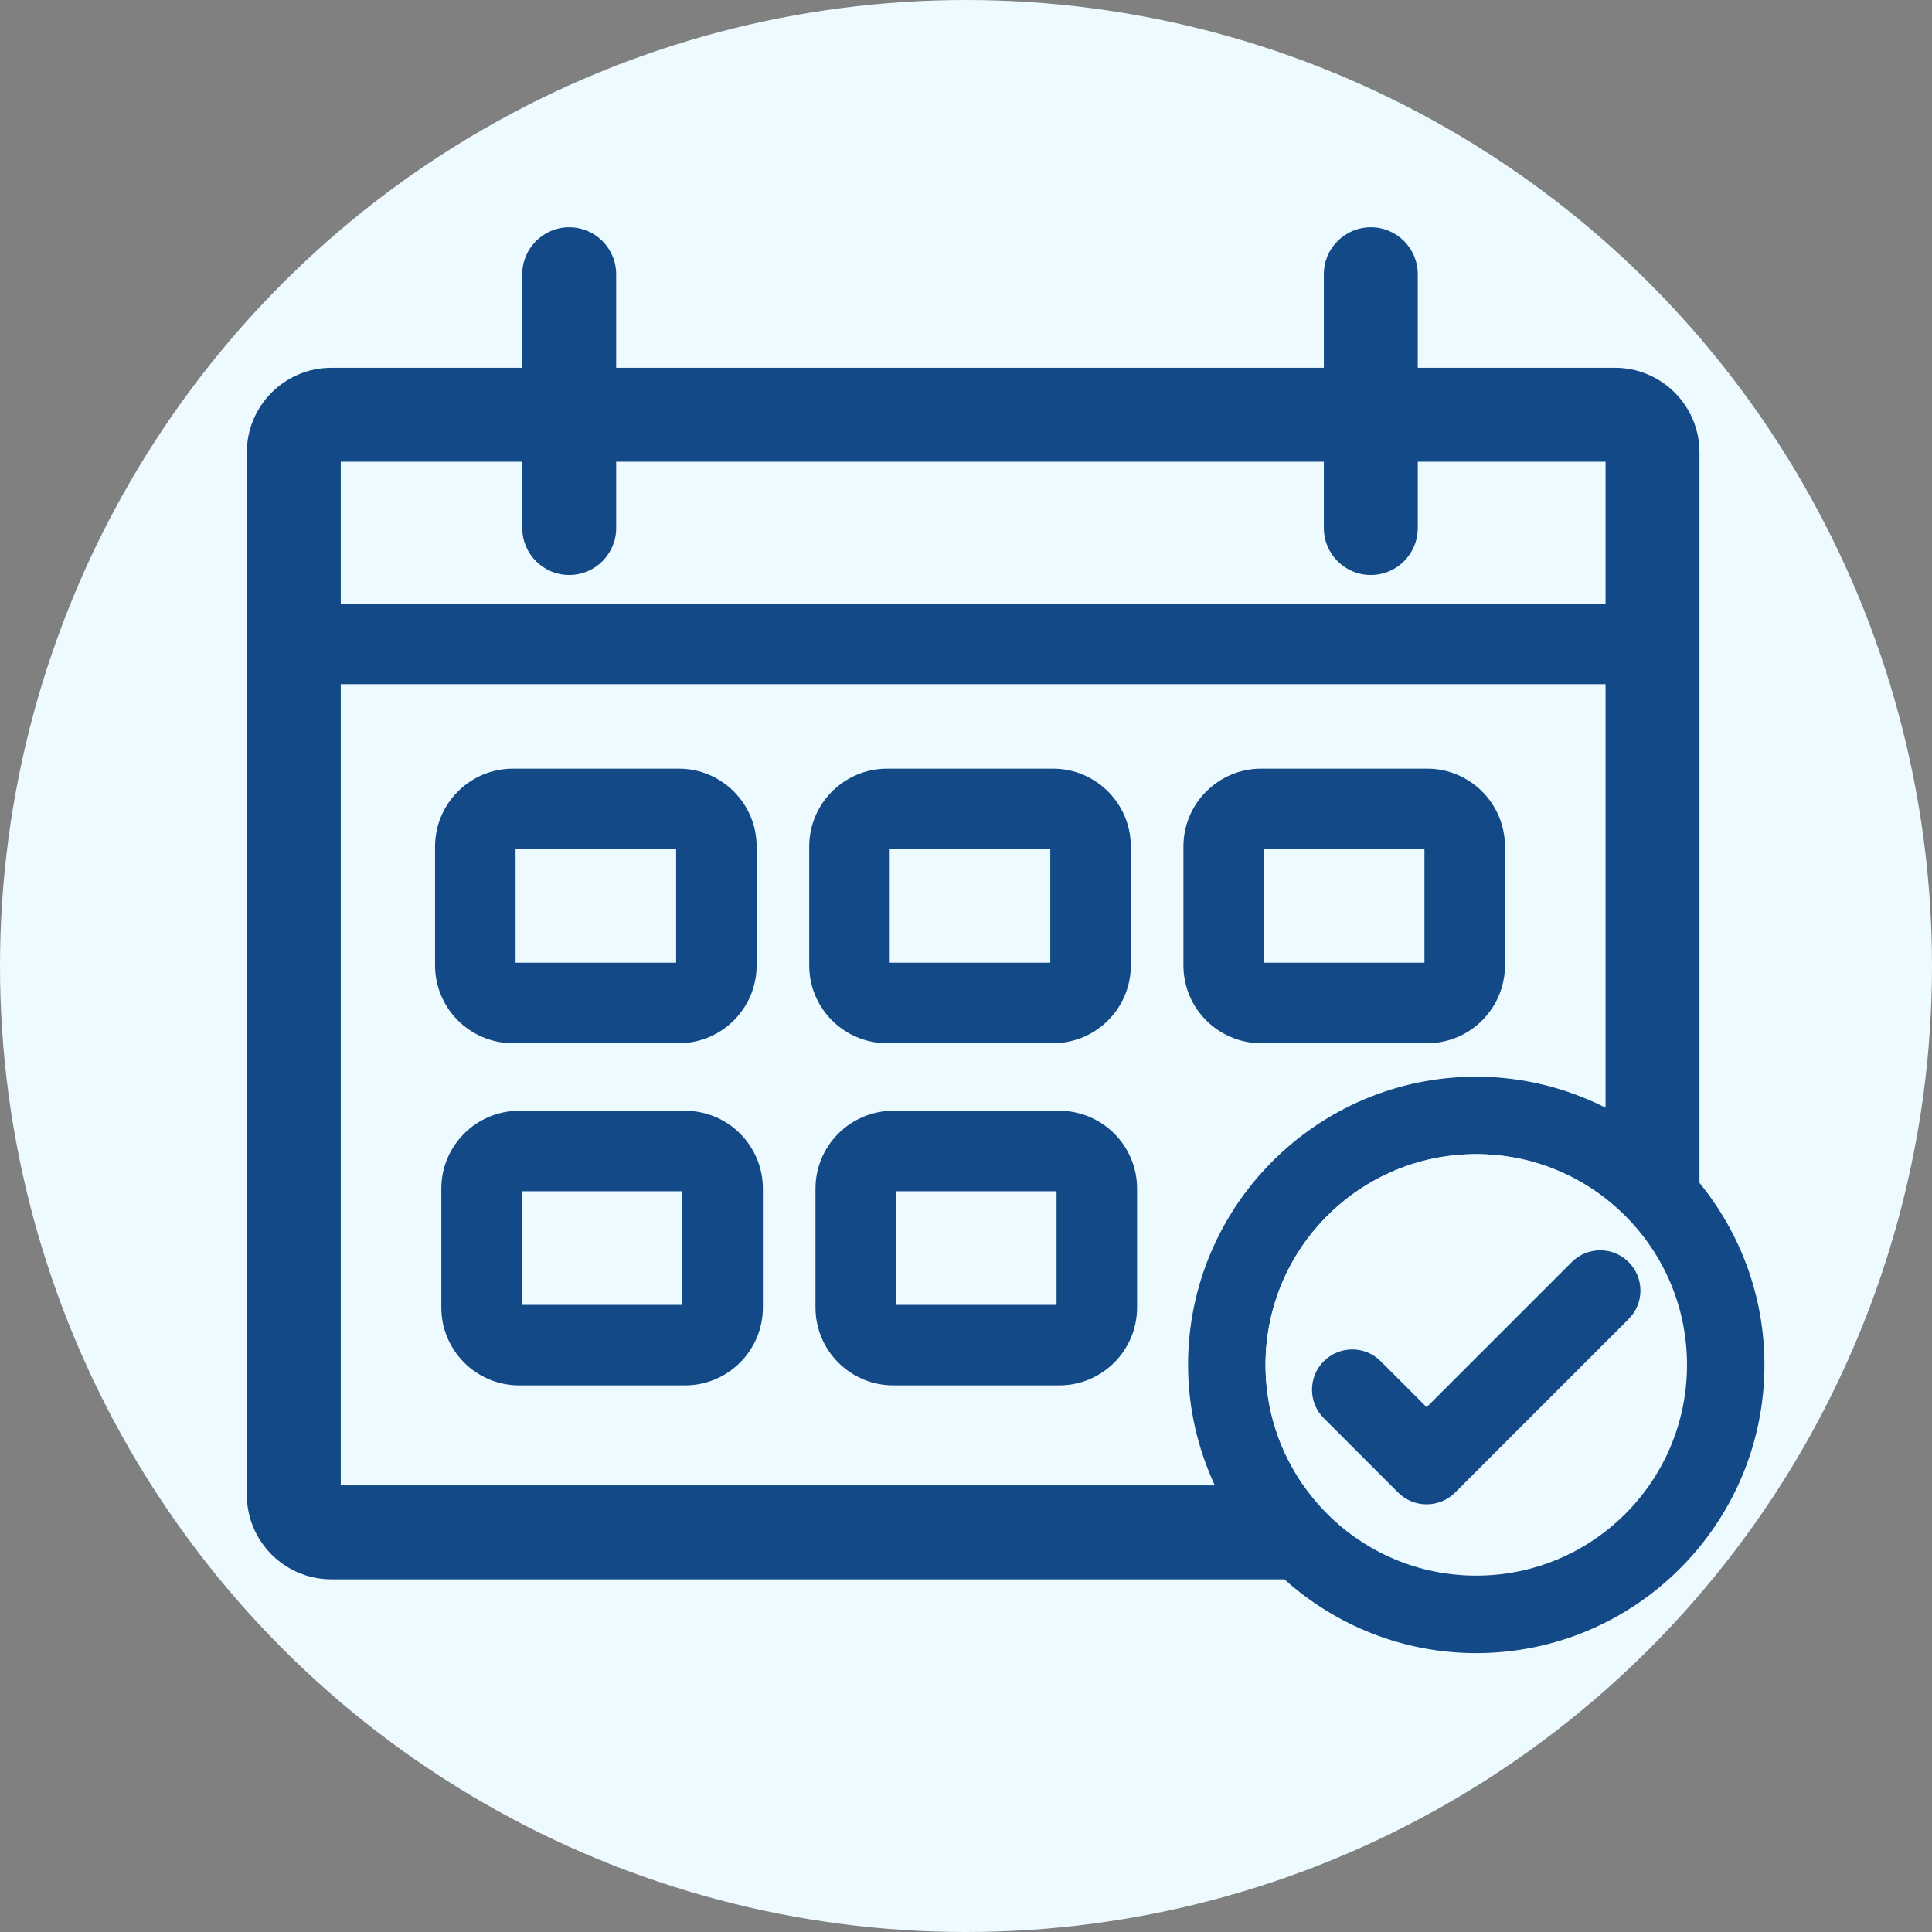
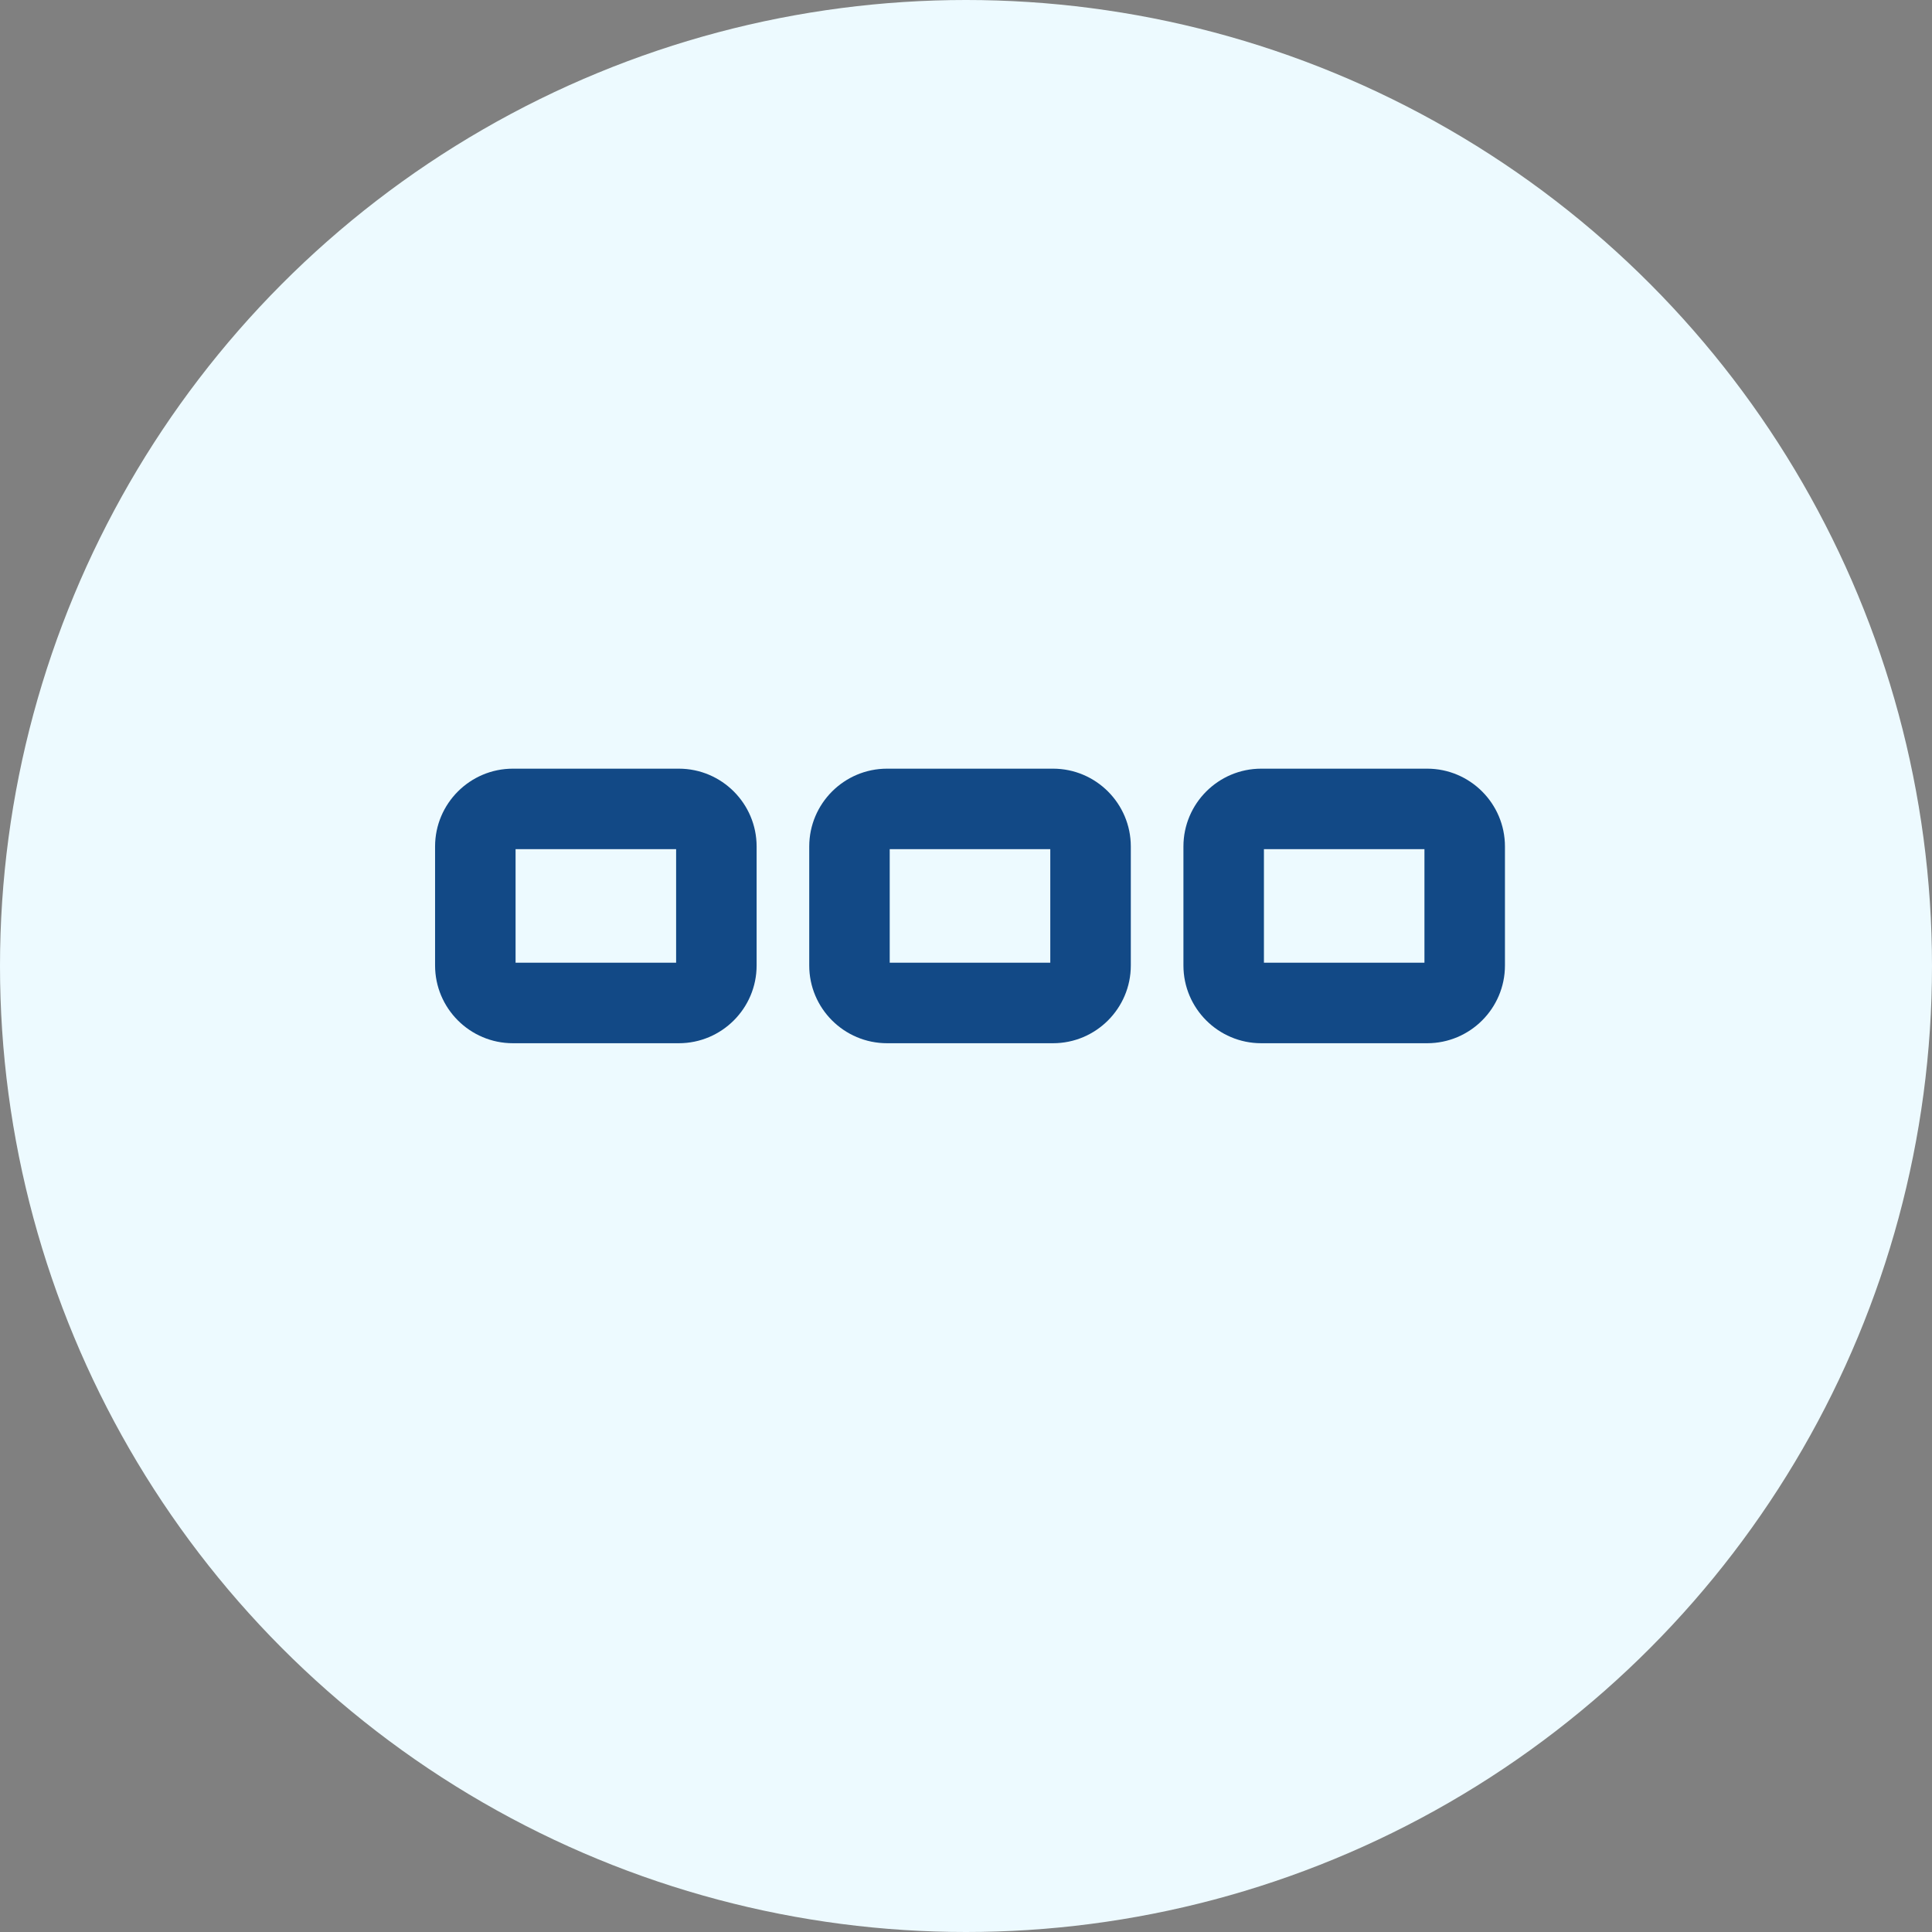
<svg xmlns="http://www.w3.org/2000/svg" version="1.1" id="レイヤー_2" x="0px" y="0px" width="72px" height="72px" viewBox="0 0 72 72" enable-background="new 0 0 72 72" xml:space="preserve">
  <rect x="0" y="0" width="72" height="72" fill="#808080" stroke="none" />
  <g id="コンポーネント_215_10_1_" transform="translate(999 243)">
    <circle id="楕円形_7_2_" fill="#EDFAFF" cx="-963" cy="-207" r="36" />
  </g>
  <g>
    <title id="circleOkIconTitle">OK</title>
    <g>
      <path fill="#124986" d="M19.114,38.878h6.183c1.599,0,2.9-1.3,2.9-2.898v-4.434c0-1.599-1.301-2.9-2.9-2.9h-6.183    c-1.599,0-2.9,1.301-2.9,2.9v4.434C16.214,37.578,17.515,38.878,19.114,38.878z M19.214,31.646h5.983v4.232h-5.983V31.646z" />
      <path fill="#124986" d="M33.058,38.878h6.185c1.599,0,2.899-1.3,2.899-2.898v-4.434c0-1.599-1.301-2.9-2.899-2.9h-6.185    c-1.599,0-2.9,1.301-2.9,2.9v4.434C30.157,37.578,31.458,38.878,33.058,38.878z M33.157,31.646h5.984v4.232h-5.984V31.646z" />
      <path fill="#124986" d="M47.002,38.878h6.184c1.599,0,2.899-1.3,2.899-2.898v-4.434c0-1.599-1.301-2.9-2.899-2.9h-6.184    c-1.599,0-2.899,1.301-2.899,2.9v4.434C44.103,37.578,45.403,38.878,47.002,38.878z M47.103,31.646h5.982v4.232h-5.982V31.646z" />
-       <path fill="#124986" d="M25.53,41.395h-6.183c-1.599,0-2.9,1.301-2.9,2.9v4.434c0,1.6,1.301,2.9,2.9,2.9h6.183    c1.599,0,2.9-1.301,2.9-2.9v-4.434C28.43,42.695,27.129,41.395,25.53,41.395z M25.43,48.629h-5.983v-4.234h5.983V48.629z" />
-       <path fill="#124986" d="M39.475,41.395h-6.184c-1.599,0-2.9,1.301-2.9,2.9v4.434c0,1.6,1.301,2.9,2.9,2.9h6.184    c1.6,0,2.9-1.301,2.9-2.9v-4.434C42.375,42.695,41.074,41.395,39.475,41.395z M39.375,48.629h-5.984v-4.234h5.984V48.629z" />
-       <path display="none" fill="#124986" d="M53.419,41.395h-6.185c-1.599,0-2.899,1.301-2.899,2.9v4.434c0,1.6,1.301,2.9,2.899,2.9    h6.185c1.599,0,2.899-1.301,2.899-2.9v-4.434C56.318,42.695,55.018,41.395,53.419,41.395z M53.318,48.629h-5.983v-4.234h5.983    V48.629z" />
    </g>
    <g>
-       <path fill="#124986" d="M63.334,44.083V16.856c0-1.737-1.413-3.15-3.15-3.15h-7.348V10.22c0-0.966-0.783-1.75-1.75-1.75    s-1.75,0.784-1.75,1.75v3.487H22.963V10.22c0-0.966-0.784-1.75-1.75-1.75s-1.75,0.784-1.75,1.75v3.487h-7.114    c-1.737,0-3.15,1.413-3.15,3.15v38.851c0,1.736,1.413,3.149,3.15,3.149h35.516c1.901,1.703,4.403,2.749,7.15,2.749    c5.922,0,10.74-4.818,10.74-10.74C65.756,48.295,64.846,45.934,63.334,44.083z M47.162,50.865c0-4.337,3.516-7.854,7.854-7.854    c1.818,0,3.487,0.624,4.818,1.661v10.684H48.578C47.688,54.083,47.162,52.537,47.162,50.865z M12.699,17.207h6.764v2.471    c0,0.966,0.784,1.75,1.75,1.75s1.75-0.784,1.75-1.75v-2.471h26.373v2.471c0,0.966,0.783,1.75,1.75,1.75s1.75-0.784,1.75-1.75    v-2.471h6.998v5.291H12.699V17.207z M12.699,25.497h47.135V41.28c-1.451-0.732-3.085-1.155-4.818-1.155    c-5.922,0-10.74,4.818-10.74,10.74c0,1.604,0.363,3.123,0.997,4.491H12.699V25.497z" />
      <circle fill="#EDFAFF" cx="55.016" cy="50.865" r="7.854" />
    </g>
-     <path fill="#124986" d="M53.166,56.062L53.166,56.062c-0.398,0-0.779-0.158-1.061-0.439l-2.771-2.772   c-0.586-0.586-0.586-1.536,0-2.121c0.586-0.586,1.535-0.586,2.121,0l1.711,1.712l5.408-5.407c0.586-0.586,1.535-0.586,2.121,0   s0.586,1.535,0,2.121l-6.469,6.468C53.945,55.903,53.563,56.062,53.166,56.062z" />
  </g>
</svg>